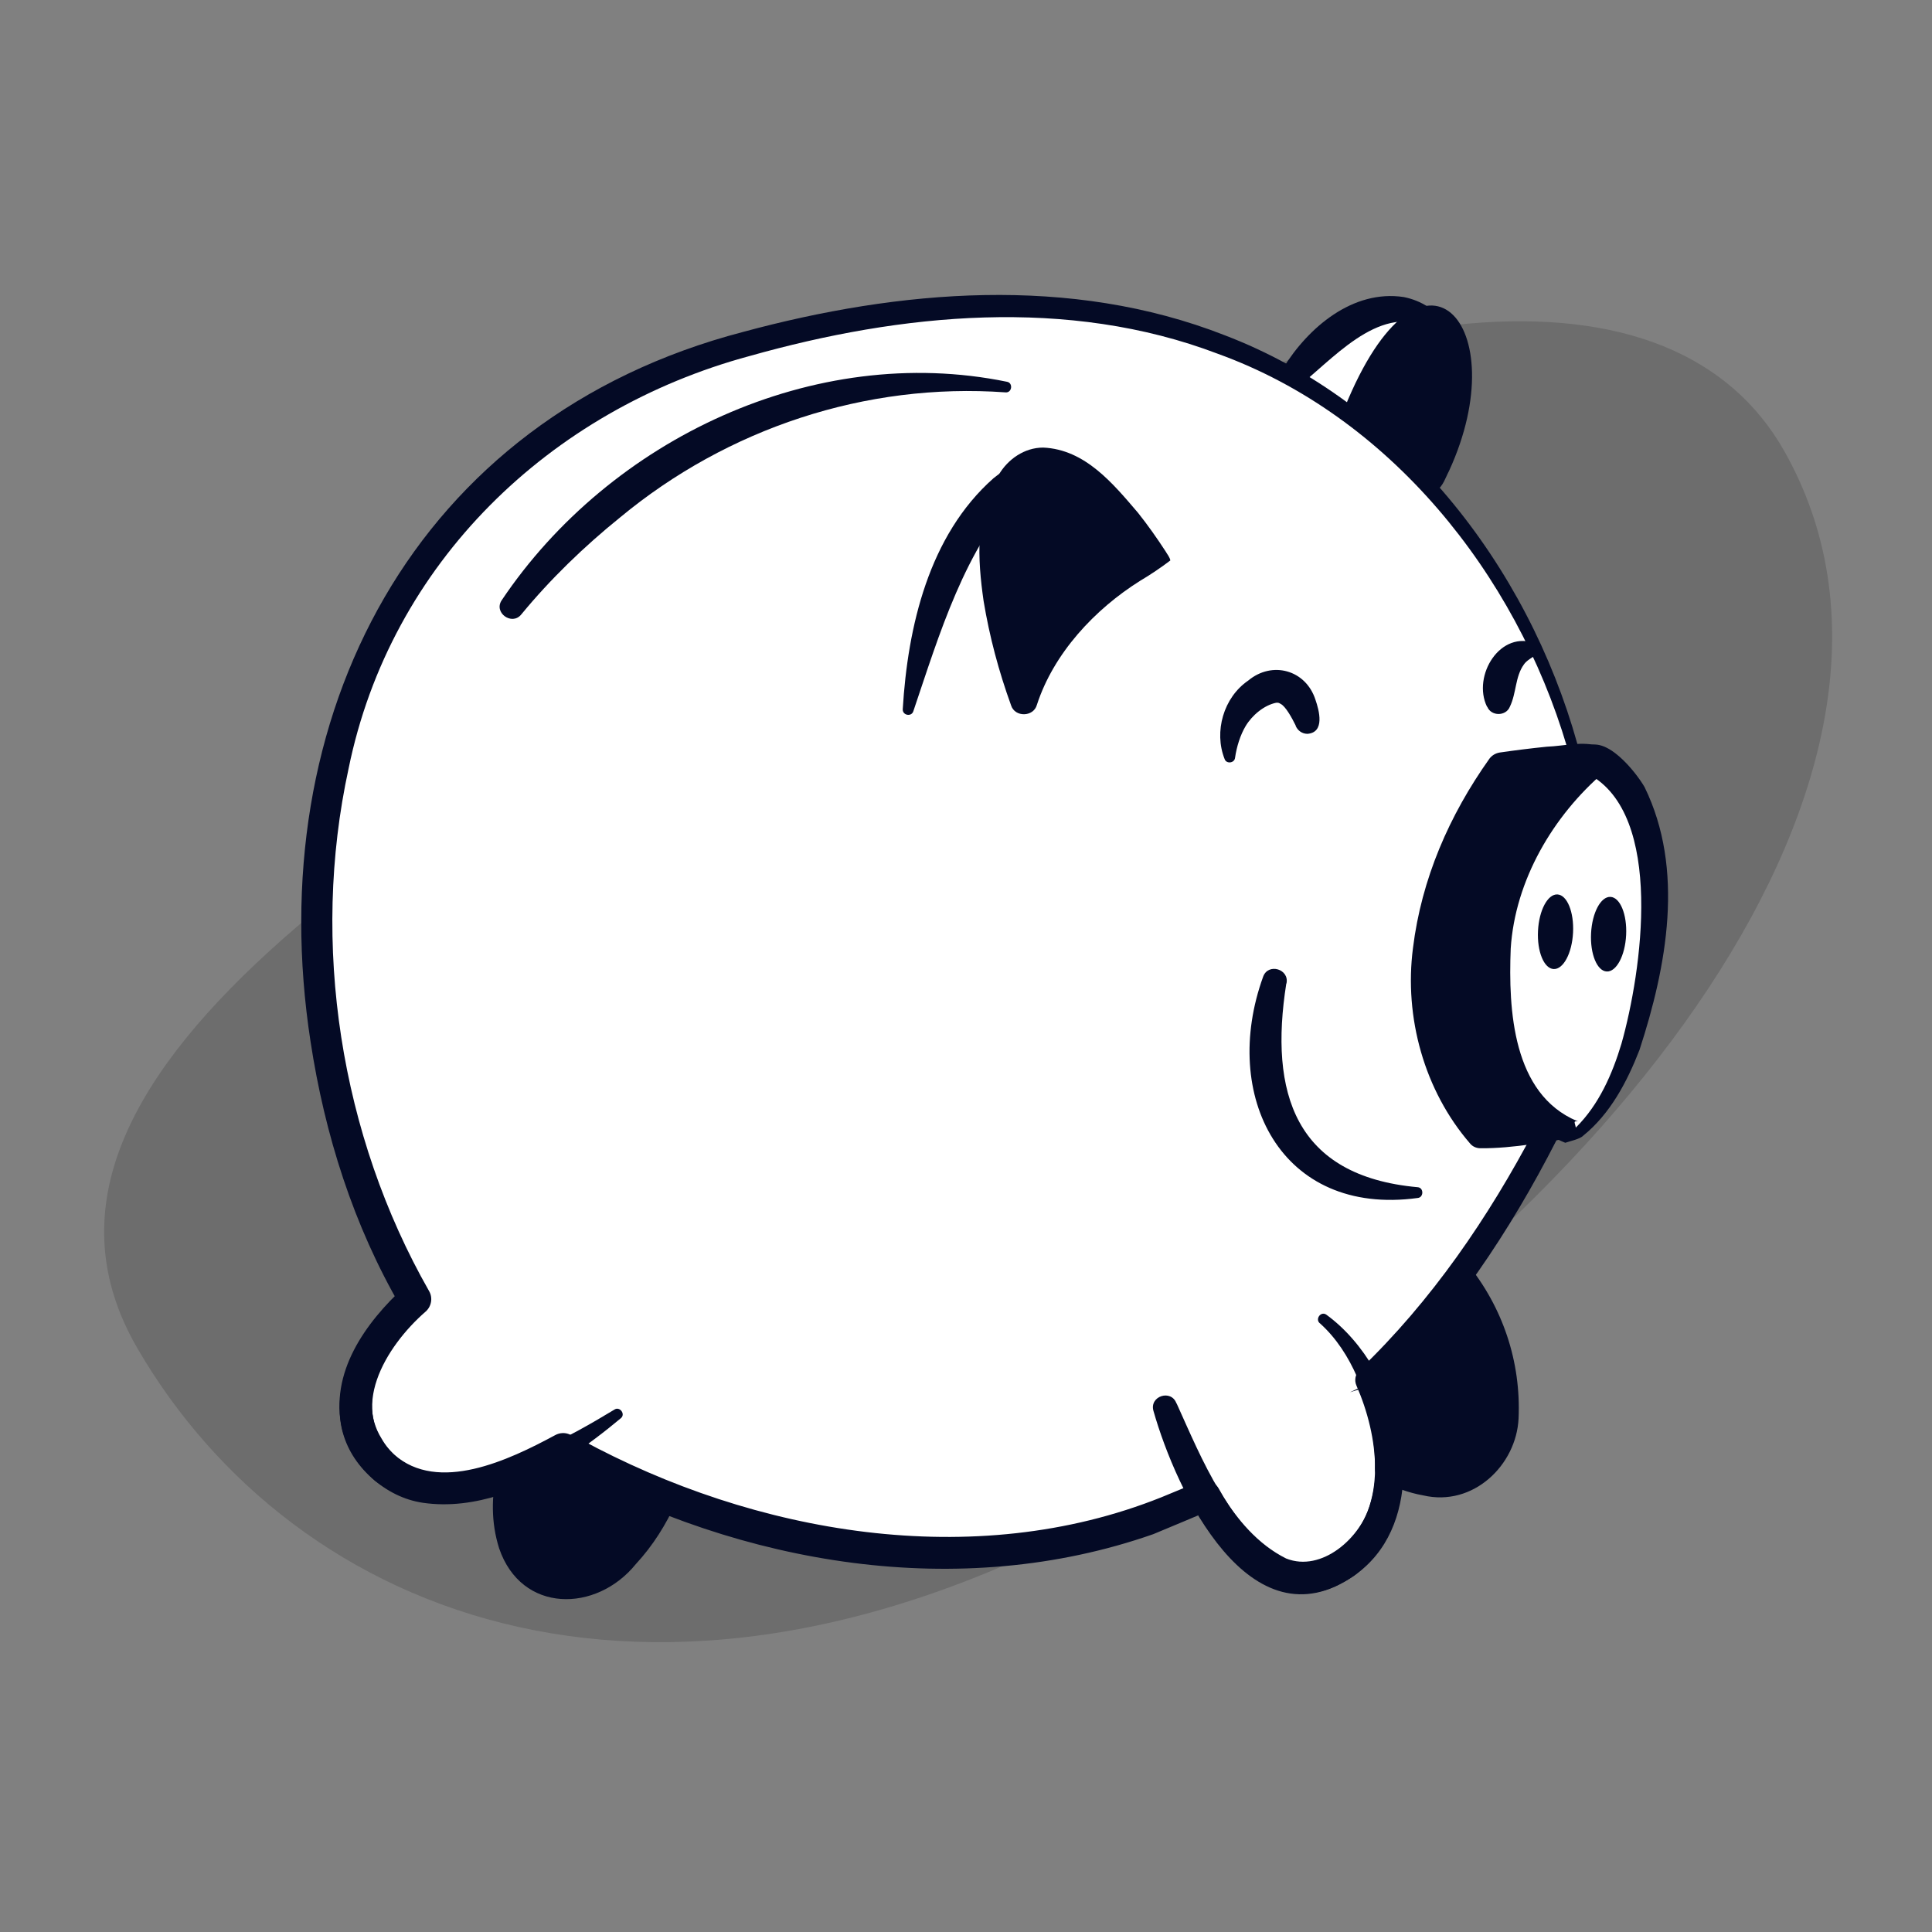
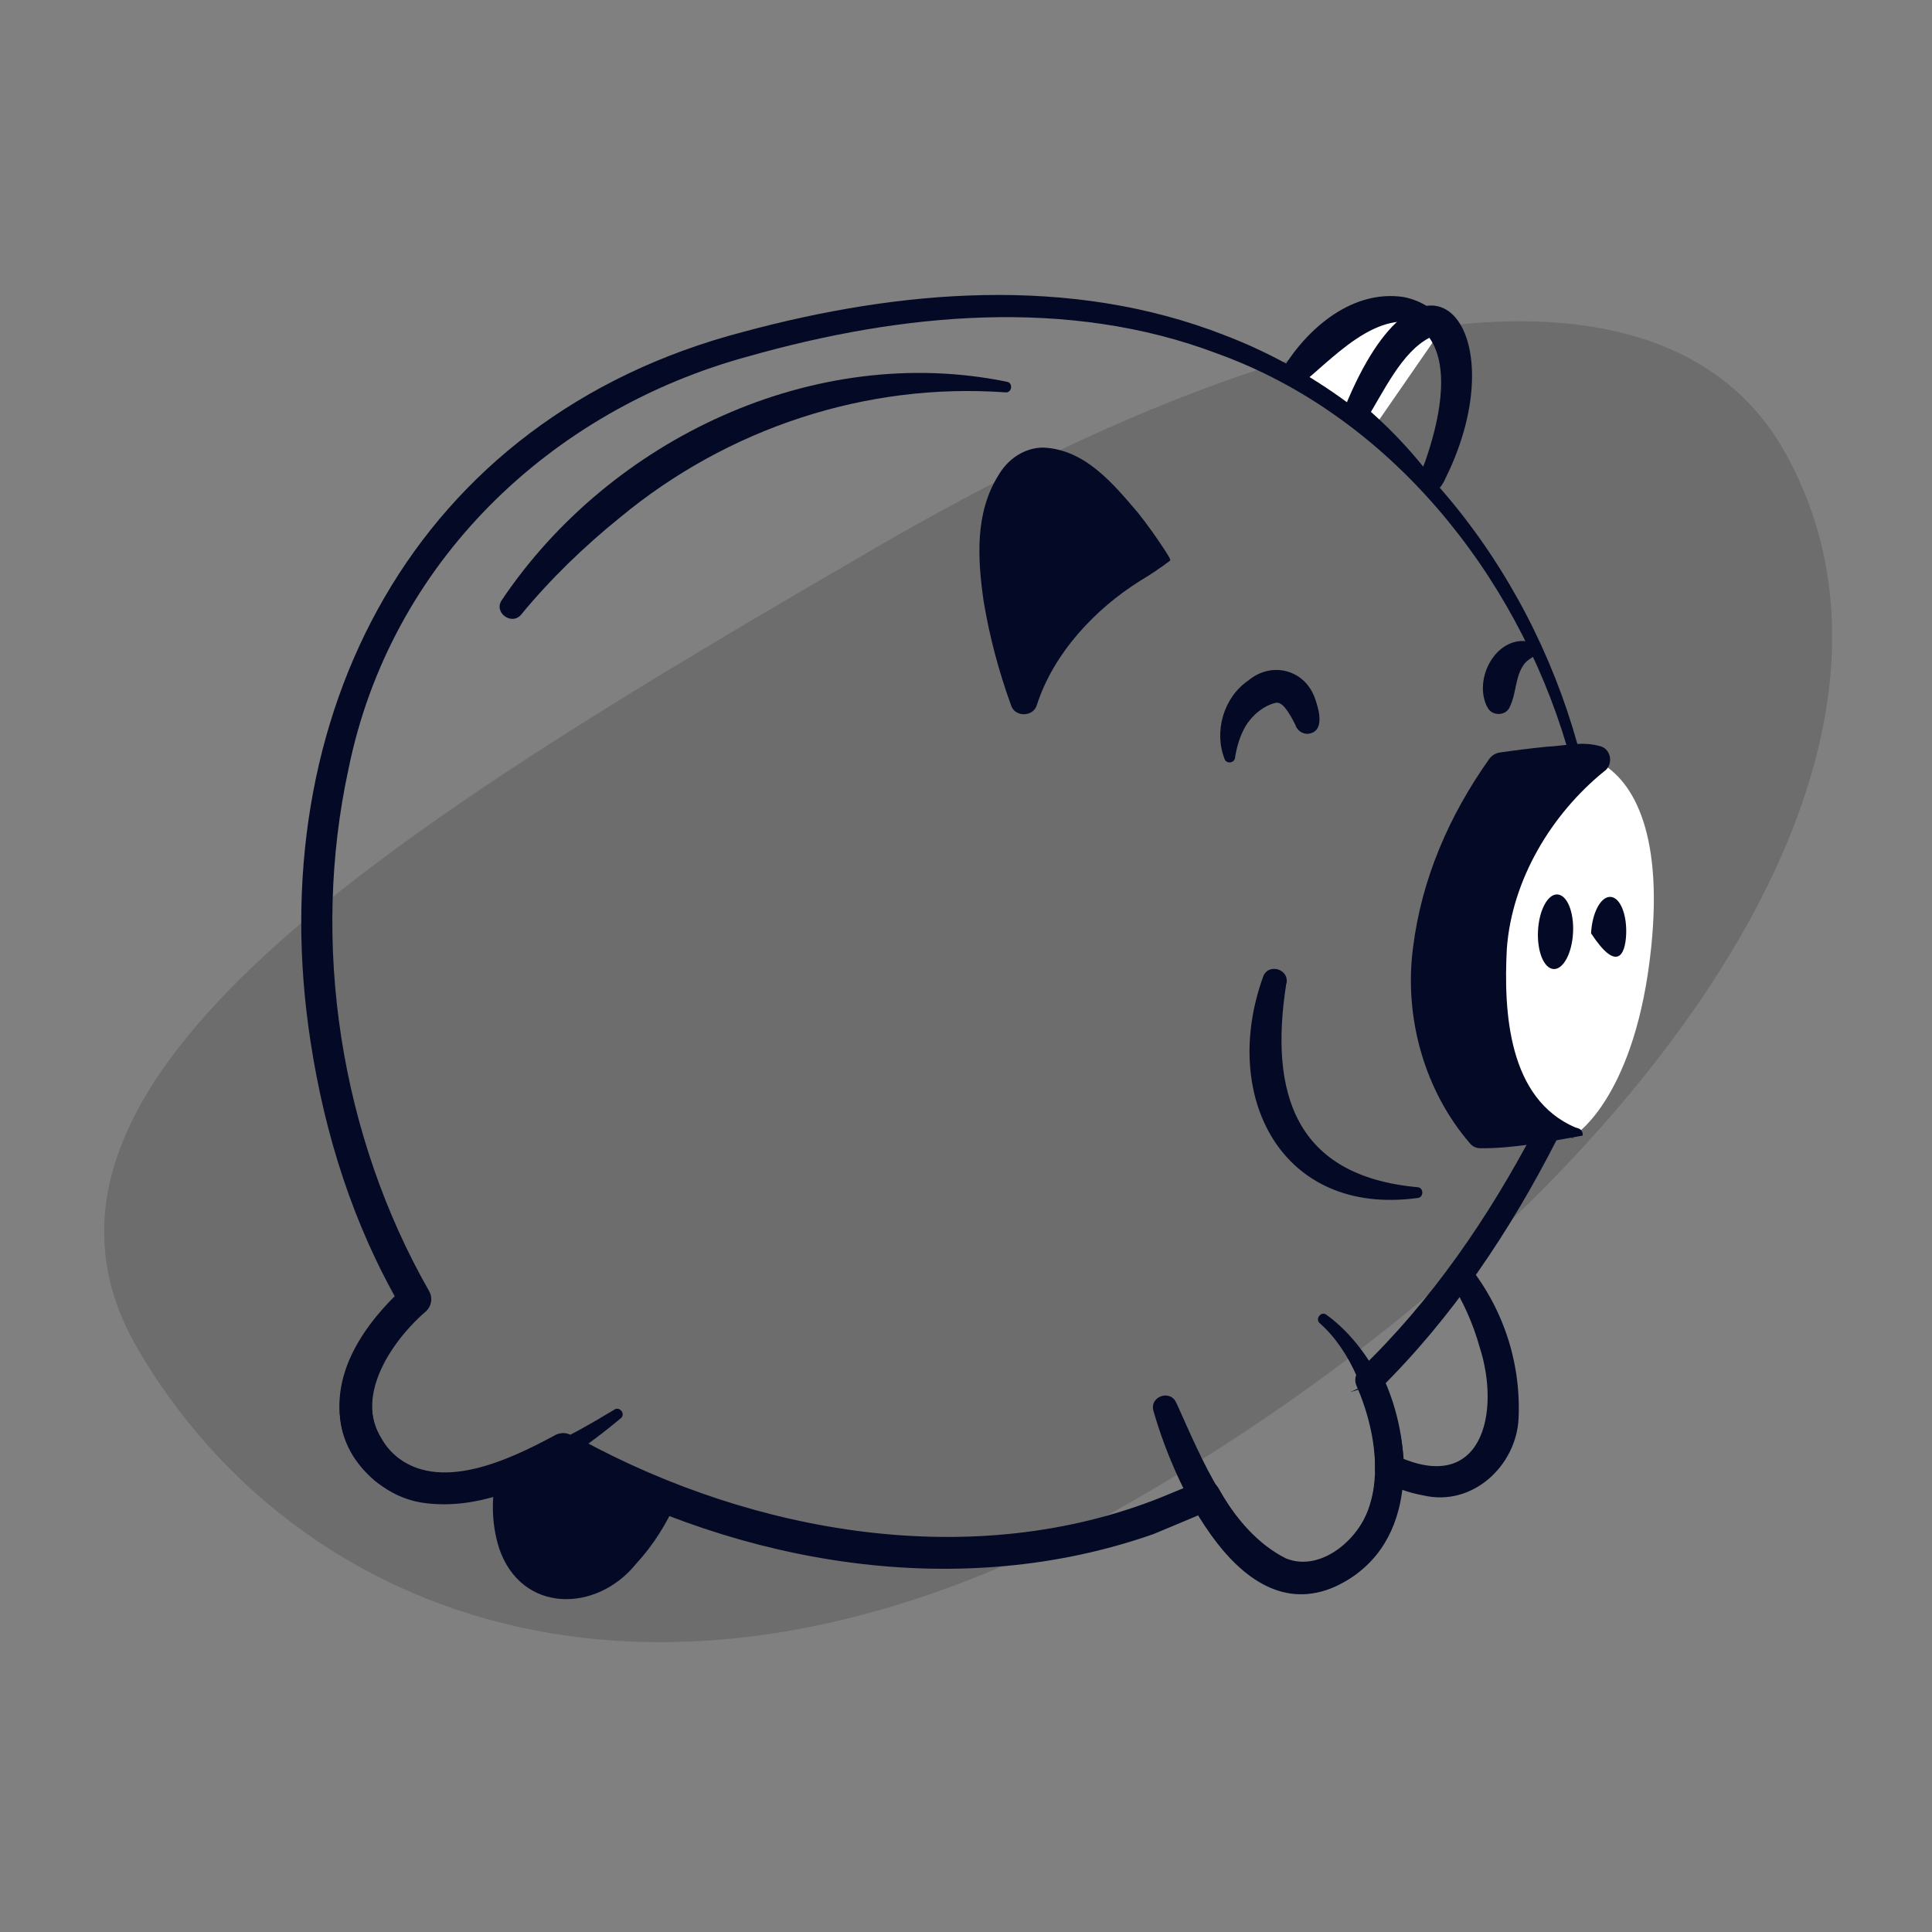
<svg xmlns="http://www.w3.org/2000/svg" width="120" height="120" viewBox="0 0 120 120" fill="none">
  <rect x="0" y="0" width="120" height="120" fill="#808080" stroke="none" />
  <path d="M54.382 34.03C24.762 51.23 -1.148 67.07 8.532 83.74C18.212 100.41 41.202 110.16 70.822 92.96C100.432 75.76 121.922 47.7 110.832 28.03C104.102 16.09 83.992 16.83 54.382 34.03Z" fill="black" fill-opacity="0.15" />
  <path d="M89.553 20.4C89.553 20.4 86.163 16.26 80.293 23.34L85.293 26.61L89.593 20.39" fill="white" />
  <path d="M80.281 23.34C86.151 16.26 89.541 20.4 89.541 20.4L80.281 23.34Z" fill="white" />
  <path d="M79.701 22.86C81.251 20.35 84.021 17.97 87.191 18.45C88.281 18.67 89.231 19.27 89.811 20.18C89.911 20.34 89.861 20.54 89.711 20.64C89.571 20.73 89.411 20.7 89.301 20.6C86.091 18.57 83.191 21.91 80.881 23.81C80.241 24.39 79.271 23.57 79.721 22.85L79.701 22.86Z" fill="#040A25" />
-   <path d="M96.003 70.48C92.653 76.97 88.933 81.94 85.033 85.72C86.823 89.66 87.213 95.23 82.893 97.51C79.533 99.28 76.713 96.15 74.853 92.92C55.463 102.28 35.583 90.29 35.583 90.29C35.383 90.2 35.183 90.11 34.983 90.02C31.633 91.91 26.603 93.9 23.693 90.99C19.123 86.42 25.623 80.83 25.783 80.7C15.593 63.39 15.523 30 46.433 21.35C88.803 9.5 97.643 46.29 97.643 46.29" fill="white" />
  <path d="M96.671 70.83C93.791 76.47 90.211 81.84 85.631 86.34L85.821 85.36C87.841 89.55 88.061 95.91 83.301 98.34C79.351 100.52 75.671 96.47 74.011 93.39L75.261 93.77C74.441 94.12 72.421 94.96 71.631 95.29C59.581 99.51 46.091 97.2 35.051 91.14C35.501 91.37 34.521 90.9 34.531 90.91L35.471 90.88C32.731 92.38 29.551 93.82 26.261 93.34C23.901 92.99 21.881 91.11 21.251 88.77C20.441 85.27 22.701 82.15 25.131 79.92L24.911 81.2C21.951 76.12 20.171 70.47 19.291 64.71C16.171 44.53 25.711 25.96 46.141 20.62C55.861 17.99 66.491 17.07 76.061 20.82C87.011 25 94.871 35.1 97.971 46.2C98.081 46.65 97.421 46.79 97.321 46.36C94.141 35.63 86.311 25.83 75.631 21.97C66.331 18.43 55.971 19.46 46.571 22.11C34.141 25.46 24.251 34.98 21.651 47.74C19.281 58.62 21.141 70.53 26.651 80.19C26.901 80.62 26.791 81.16 26.431 81.47C23.951 83.63 21.511 87.63 24.471 90.34C27.221 92.77 31.591 90.7 34.481 89.14C34.771 88.98 35.111 88.97 35.391 89.1C35.511 89.16 35.981 89.36 36.091 89.42C46.871 95.28 60.491 97.66 72.131 93L74.431 92.05C74.881 91.83 75.431 92.01 75.681 92.43C77.271 95.31 80.341 98.89 83.481 95.98C86.231 93.58 85.611 89.15 84.251 86.06C84.101 85.72 84.191 85.34 84.441 85.09C88.901 80.82 92.451 75.63 95.341 70.13C95.781 69.27 97.131 69.93 96.681 70.82L96.671 70.83Z" fill="#040A25" />
  <path d="M26.28 81.28C24.35 83.35 21.95 86.57 23.71 89.37C24.74 91.16 26.75 91.81 28.81 91.47C32.15 90.96 35.25 89.32 38.15 87.56C38.48 87.32 38.88 87.83 38.56 88.09C34.7 91.31 28.18 95.65 23.32 92C19.06 88.45 21.58 82.92 25.31 80.13C26.06 79.55 26.97 80.64 26.28 81.28Z" fill="#040A25" />
  <path d="M73.082 87.17C74.642 90.61 76.382 95.05 79.882 96.8C82.082 97.68 84.532 95.53 85.122 93.38C85.492 92.17 85.532 90.82 85.392 89.48C85.002 86.86 83.992 84.01 82.002 82.21C81.652 81.97 82.022 81.42 82.372 81.65C87.072 85.06 89.372 93.92 84.122 97.86C77.632 102.38 73.062 92.63 71.642 87.63C71.382 86.71 72.752 86.27 73.072 87.17H73.082Z" fill="#040A25" />
  <path d="M97.95 70.41C97.95 70.41 92.54 69.54 92.84 59.29C93.06 51.98 98.61 47.53 99.04 47.19C101.37 48.25 103.31 51.56 102.56 58.83C101.62 67.98 97.94 70.4 97.94 70.4L97.95 70.41Z" fill="white" />
-   <path d="M97.223 70.98C92.543 69.1 91.753 63.2 91.923 58.8C92.143 53.96 94.713 49.46 98.453 46.42C99.733 45.58 101.603 47.95 102.143 48.88C104.653 54 103.523 60.03 101.833 65.21C101.063 67.19 100.013 69.19 98.323 70.55C98.133 70.75 97.473 70.89 97.223 70.98ZM97.883 70.08C97.803 70.08 97.753 70.15 97.893 70.02C99.313 68.61 100.143 66.72 100.713 64.82C101.963 60.4 103.413 50.58 98.643 48.07L99.643 47.95C96.463 50.67 94.103 54.68 93.833 58.92C93.683 62.74 93.953 67.94 97.953 69.63L98.023 69.65C97.673 69.62 97.833 69.72 97.883 70.08Z" fill="#040A25" />
  <path d="M97.952 70.41L91.942 70.5C83.692 60.4 93.302 47.72 93.302 47.72C93.302 47.72 98.462 46.92 99.052 47.2C98.612 47.54 93.072 51.99 92.852 59.3C92.542 69.55 97.962 70.42 97.962 70.42L97.952 70.41Z" fill="#040A25" />
  <path d="M98.273 70.54C96.323 70.89 93.973 71.34 91.953 71.32C91.693 71.32 91.463 71.21 91.313 71.03C88.463 67.74 87.203 63.18 87.763 58.88C88.293 54.59 90.013 50.64 92.513 47.12C92.673 46.91 92.903 46.78 93.153 46.74C94.123 46.6 95.083 46.48 96.063 46.38C97.263 46.33 98.223 46.01 99.443 46.36C100.113 46.59 100.203 47.54 99.623 47.92C96.353 50.58 93.913 54.64 93.593 58.91C93.383 62.87 93.683 68.25 97.853 70.03C97.903 70.04 97.993 70.07 98.043 70.09C98.243 70.15 98.343 70.39 98.293 70.54H98.273ZM97.613 70.4C97.573 70.49 97.663 70.69 97.773 70.71C97.513 70.65 97.243 70.56 97.003 70.46C92.763 68.43 92.093 63.01 92.183 58.82C92.343 54.01 94.843 49.56 98.493 46.46L98.673 48.02C98.893 48.1 98.723 48.04 98.673 48.05C96.933 48.1 95.193 48.42 93.473 48.68L94.113 48.3C89.743 54.46 87.363 63.61 92.603 69.97L91.953 69.67C93.943 69.59 95.603 70.23 97.643 70.39L97.613 70.4Z" fill="#040A25" />
  <path d="M97.705 57.927C97.77 56.647 97.335 55.585 96.734 55.555C96.132 55.524 95.592 56.537 95.528 57.817C95.463 59.096 95.897 60.158 96.499 60.189C97.1 60.219 97.64 59.207 97.705 57.927Z" fill="#040A25" />
-   <path d="M101.002 58.079C101.066 56.8 100.632 55.738 100.03 55.707C99.429 55.677 98.889 56.689 98.824 57.969C98.76 59.249 99.194 60.311 99.796 60.341C100.397 60.372 100.937 59.359 101.002 58.079Z" fill="#040A25" />
+   <path d="M101.002 58.079C101.066 56.8 100.632 55.738 100.03 55.707C99.429 55.677 98.889 56.689 98.824 57.969C100.397 60.372 100.937 59.359 101.002 58.079Z" fill="#040A25" />
  <path d="M80.481 45.07C80.211 44.52 79.841 43.88 79.561 43.73C79.421 43.65 79.411 43.64 79.261 43.65C78.521 43.8 77.771 44.42 77.361 45.11C77.041 45.65 76.811 46.37 76.711 47.07C76.671 47.41 76.161 47.46 76.061 47.14C75.391 45.45 75.991 43.32 77.531 42.27C79.021 41.03 81.101 41.61 81.701 43.45C81.941 44.14 82.301 45.49 81.211 45.58C80.871 45.58 80.591 45.37 80.471 45.07H80.481Z" fill="#040A25" />
  <path d="M92.363 43.9C91.423 41.98 93.193 39.06 95.433 39.99C95.703 40.08 95.743 40.48 95.503 40.62C95.153 40.84 94.803 41.04 94.653 41.27C94.103 42.03 94.193 43.04 93.783 43.89C93.543 44.5 92.613 44.5 92.373 43.89L92.363 43.9Z" fill="#040A25" />
  <path d="M31.163 37.28C37.893 27.26 50.563 21.26 62.533 23.71C62.943 23.77 62.863 24.42 62.443 24.37C53.773 23.75 45.183 26.61 38.513 32.14C36.293 33.93 34.173 35.98 32.373 38.17C31.793 38.88 30.643 38.05 31.163 37.28Z" fill="#040A25" />
  <path d="M71.984 35.01C71.984 35.01 66.154 25.85 63.074 29.7C59.994 33.55 63.594 43.54 63.594 43.54C63.594 43.54 65.194 38.06 71.984 35.01Z" fill="#040A25" />
  <path d="M71.233 35.03C71.233 35.16 71.303 35.35 71.333 35.38C71.223 35.21 71.013 34.94 70.903 34.78C69.753 33.3 65.703 28.02 63.863 30.32C62.533 32.22 62.803 34.8 63.013 37.06C63.273 39.14 63.763 41.25 64.403 43.25L62.803 43.3C64.313 39.52 67.463 36.44 71.243 35.03H71.233ZM72.693 34.81C72.133 35.24 71.433 35.71 70.823 36.07C67.983 37.85 65.443 40.58 64.403 43.78C64.193 44.54 63.043 44.56 62.803 43.82C62.033 41.69 61.463 39.56 61.093 37.33C60.723 34.74 60.533 31.85 62.033 29.49C62.593 28.53 63.623 27.8 64.793 27.8C67.403 27.91 69.153 30.06 70.683 31.85C71.283 32.6 71.873 33.44 72.393 34.24C72.493 34.42 72.663 34.61 72.693 34.82V34.81Z" fill="#040A25" />
-   <path d="M63.451 30.35C59.921 34.02 58.341 39.42 56.731 44.17C56.621 44.54 56.051 44.44 56.071 44.05C56.381 38.92 57.691 33.26 61.701 29.71C62.011 29.47 62.261 29.26 62.691 29.04C63.541 28.64 64.191 29.79 63.451 30.34V30.35Z" fill="#040A25" />
  <path d="M79.894 61.09C78.824 67.879 80.424 73.049 88.054 73.74C88.444 73.769 88.434 74.379 88.054 74.409C79.534 75.57 75.794 68.019 78.454 60.669C78.764 59.789 80.104 60.19 79.904 61.09H79.894Z" fill="#040A25" />
-   <path d="M85.031 85.72C85.791 87.39 86.291 89.34 86.301 91.22C88.111 92.08 90.731 92.72 92.401 90.51C94.641 87.55 92.561 81.63 90.701 79.14C88.871 81.66 86.971 83.84 85.031 85.72Z" fill="#040A25" />
  <path d="M83.871 86.47L85.771 85.86C85.851 85.83 85.881 85.75 85.881 85.75C86.661 87.48 87.161 89.31 87.211 91.22L86.691 90.4C92.041 92.92 93.241 87.77 91.891 83.63C91.491 82.21 90.871 80.81 90.091 79.6H91.331C89.631 81.75 87.761 83.8 85.691 85.6C85.501 85.76 84.121 86.33 83.881 86.46L83.871 86.47ZM84.401 86.12C84.691 85.62 85.121 85.09 85.511 84.66C86.201 83.87 86.931 82.99 87.561 82.16C88.441 81.03 89.291 79.87 90.081 78.68C90.311 78.34 90.771 78.24 91.121 78.47C93.331 81.18 94.481 84.57 94.321 88.11C94.181 91.01 91.491 93.61 88.391 92.88C87.481 92.72 86.661 92.4 85.891 92.02C85.571 91.86 85.391 91.54 85.401 91.21C85.451 89.49 85.031 87.73 84.421 86.11L84.401 86.12Z" fill="#040A25" />
  <path d="M35.583 90.29C35.383 90.2 35.183 90.109 34.983 90.019C34.013 90.57 32.893 91.129 31.723 91.57C31.723 91.62 30.593 97.15 34.403 98.26C38.223 99.37 41.333 93.029 41.343 93.01C37.753 91.6 35.583 90.29 35.583 90.29Z" fill="#040A25" />
  <path d="M37.602 91.94C37.162 91.76 35.032 90.88 34.642 90.72L35.362 90.7C34.302 91.34 33.202 91.93 32.042 92.41L32.602 91.75C32.082 94.51 33.222 98.62 36.722 97.03C38.422 96.09 39.662 94.34 40.682 92.69L41.072 93.69C39.892 93.16 38.712 92.6 37.602 91.94ZM34.492 89.4C36.792 90.55 39.192 91.5 41.602 92.33C41.992 92.46 42.182 92.91 42.012 93.28C41.362 94.7 40.572 95.98 39.492 97.15C37.032 100.18 32.382 100.22 31.002 96.17C30.482 94.52 30.542 92.97 30.842 91.38C30.902 91.07 31.122 90.83 31.402 90.73C32.452 90.37 33.482 89.91 34.492 89.4Z" fill="#040A25" />
-   <path d="M88.77 30.01C90.03 27.53 91.44 22.68 89.58 20.4C87.72 18.12 84.19 25.68 84.19 25.68C84.19 25.7 84.19 25.71 84.18 25.73C85.91 27.06 87.44 28.52 88.77 30.01Z" fill="#040A25" />
  <path d="M88.572 29.19C88.402 29.08 88.282 29.23 88.322 29.17L88.522 28.66C89.332 26.34 90.142 22.91 88.782 20.98C87.062 21.87 85.952 24.31 84.892 26.01L84.922 25.93V25.97L84.642 25.14C86.082 26.36 87.402 27.72 88.572 29.2V29.19ZM89.222 30.47C88.892 30.36 88.492 30.24 88.242 29.96C88.062 29.81 87.562 29.34 87.372 29.18C86.202 28.17 84.992 27.2 83.722 26.32C83.392 26.1 83.362 25.68 83.512 25.34C88.302 13.51 94.192 20.15 90.002 29.25C89.792 29.64 89.642 30.18 89.232 30.47H89.222Z" fill="#040A25" />
</svg>